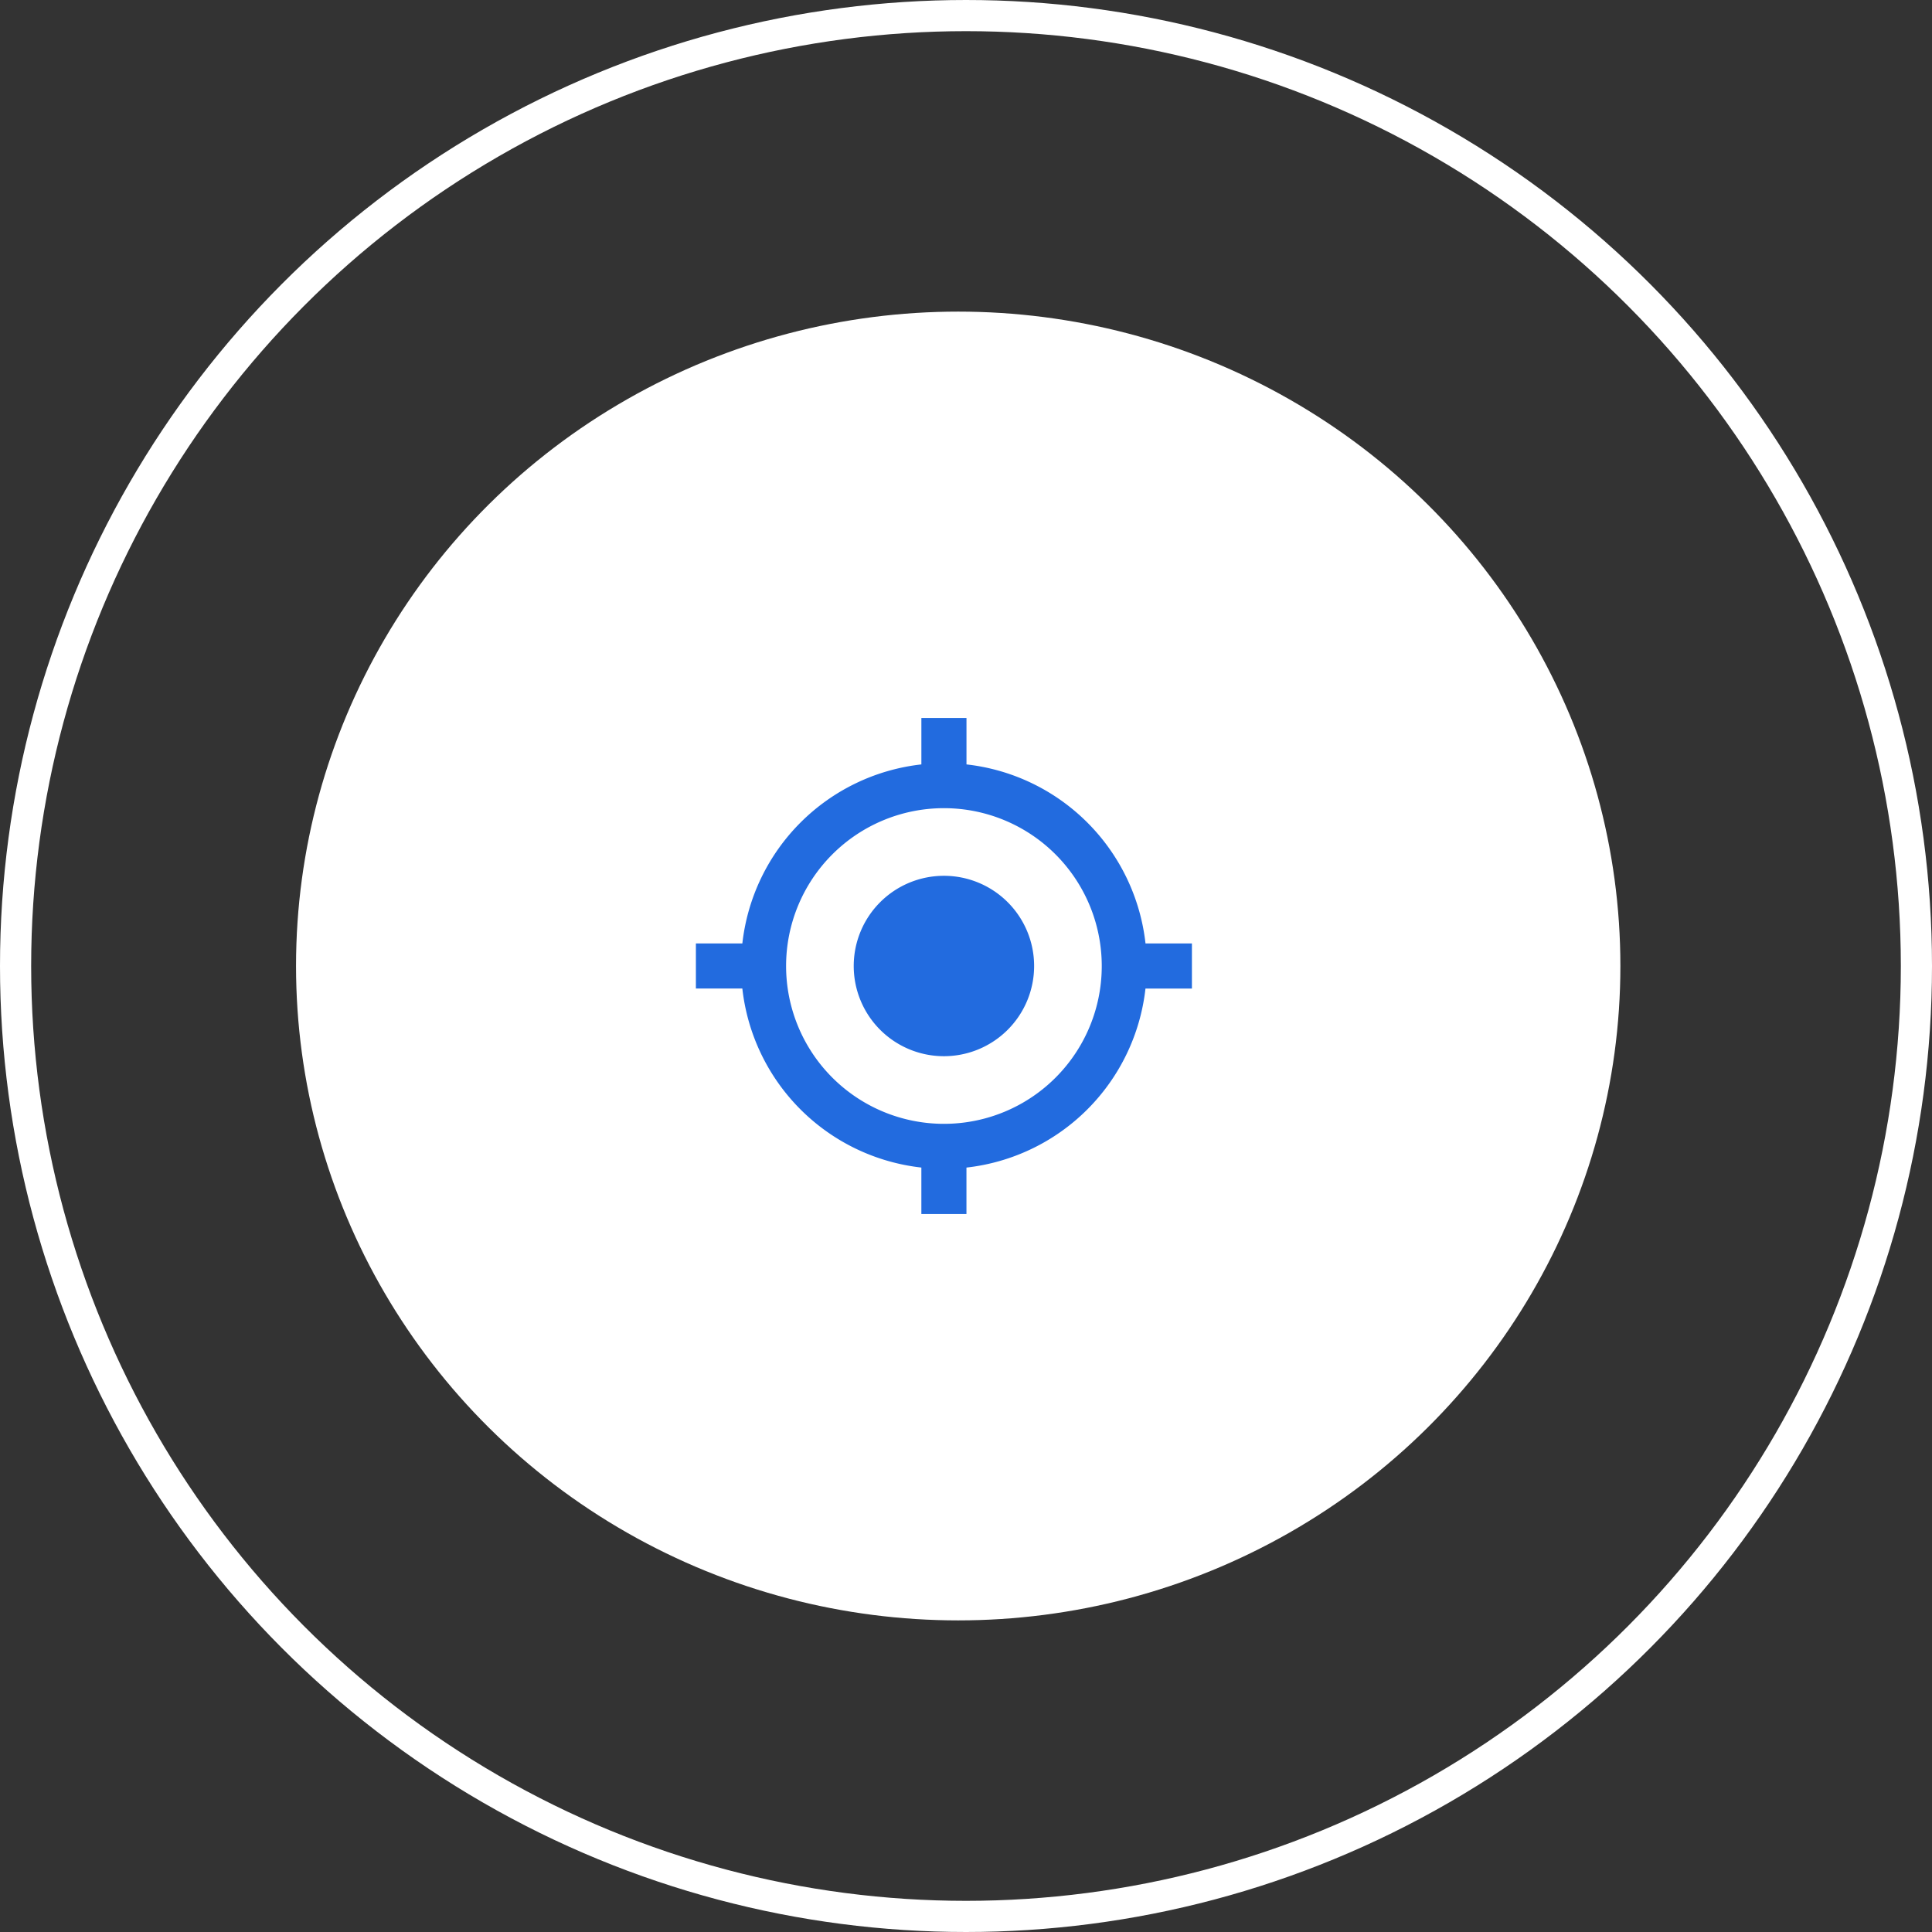
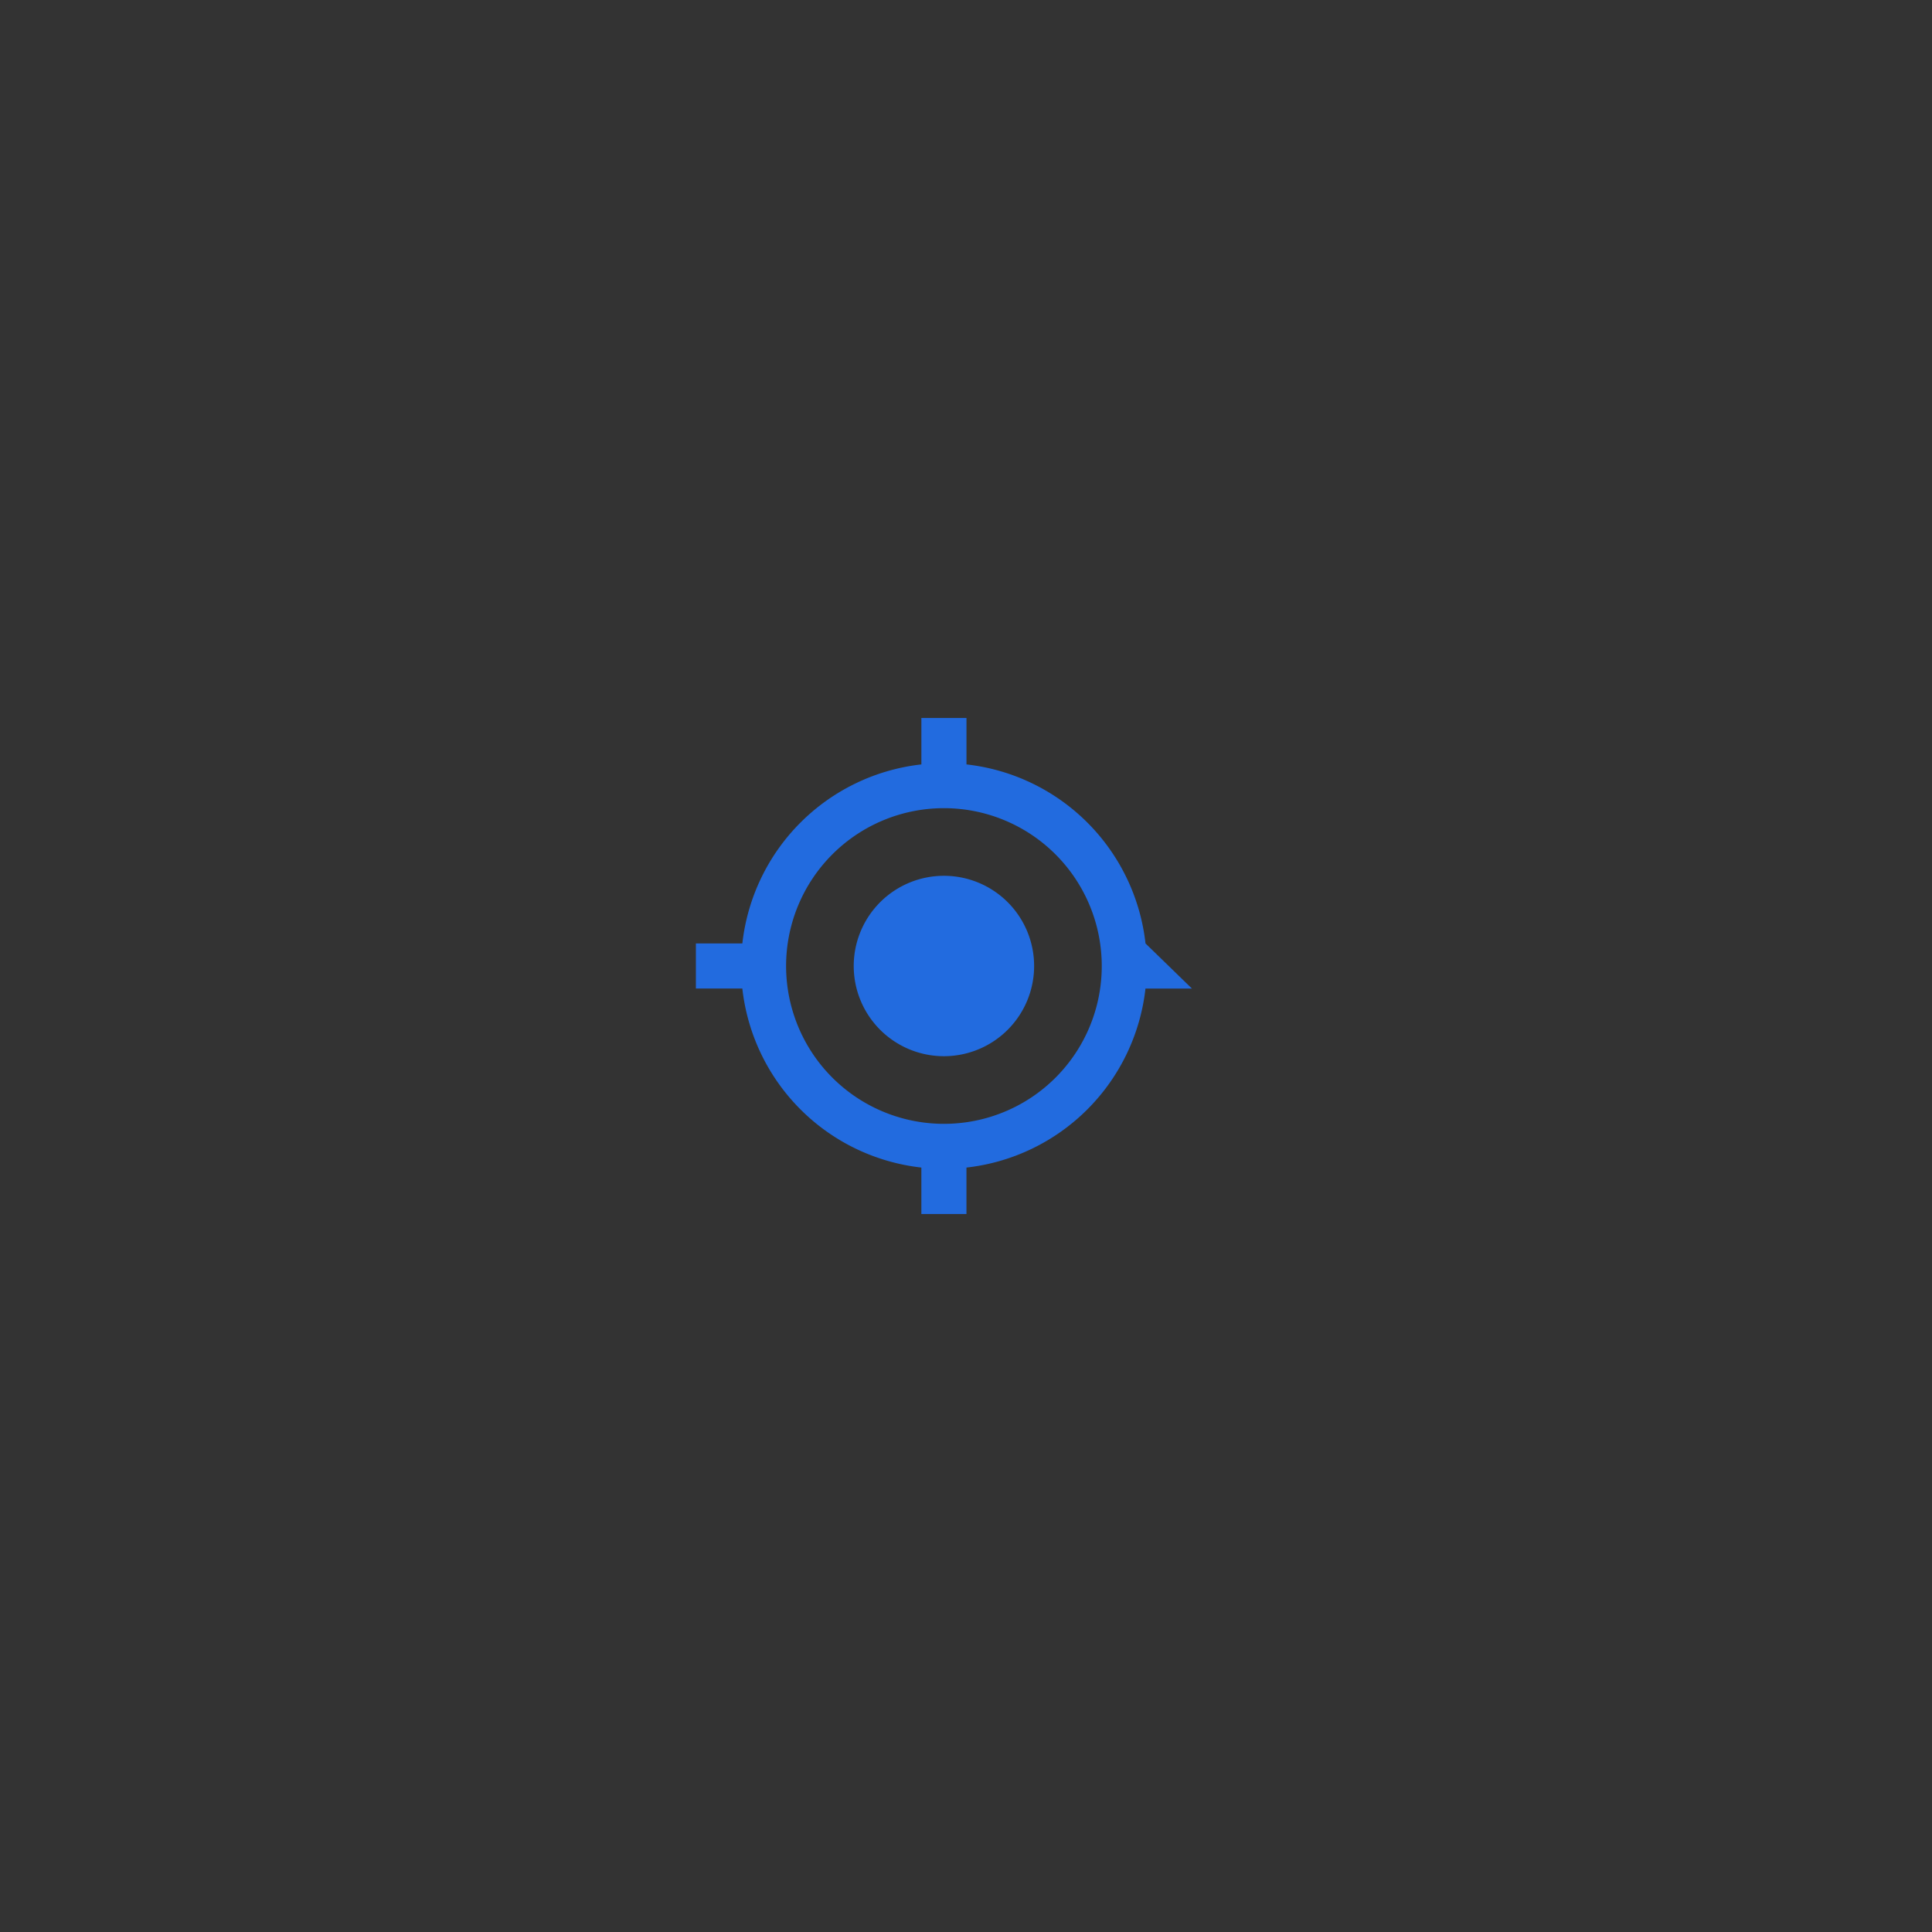
<svg xmlns="http://www.w3.org/2000/svg" width="124" height="124" viewBox="0 0 124 124">
  <rect x="0" y="0" width="124" height="124" fill="#333333" stroke="none" />
  <g id="Group_350" data-name="Group 350" transform="translate(-1386 -776)">
-     <ellipse id="Ellipse_67" data-name="Ellipse 67" cx="42.5" cy="42" rx="42.5" ry="42" transform="translate(1405 796)" fill="#fff" />
    <g id="Ellipse_68" data-name="Ellipse 68" transform="translate(1386 776)" fill="none" stroke="#fff" stroke-width="2">
-       <circle cx="62" cy="62" r="62" stroke="none" />
-       <circle cx="62" cy="62" r="61" fill="none" />
-     </g>
-     <path id="Icon_material-my-location" data-name="Icon material-my-location" d="M17.419,11.63a5.789,5.789,0,1,0,5.789,5.789A5.787,5.787,0,0,0,17.419,11.63Zm12.938,4.341a13.016,13.016,0,0,0-11.49-11.49V1.5H15.972V4.481a13.016,13.016,0,0,0-11.49,11.49H1.5v2.894H4.481a13.016,13.016,0,0,0,11.49,11.49v2.981h2.894V30.356a13.016,13.016,0,0,0,11.49-11.49h2.981V15.972ZM17.419,27.549a10.13,10.13,0,1,1,10.13-10.13A10.123,10.123,0,0,1,17.419,27.549Z" transform="translate(1429.164 820.581)" fill="#226bdf" />
+       </g>
+     <path id="Icon_material-my-location" data-name="Icon material-my-location" d="M17.419,11.63a5.789,5.789,0,1,0,5.789,5.789A5.787,5.787,0,0,0,17.419,11.63Zm12.938,4.341a13.016,13.016,0,0,0-11.49-11.49V1.5H15.972V4.481a13.016,13.016,0,0,0-11.49,11.49H1.5v2.894H4.481a13.016,13.016,0,0,0,11.49,11.49v2.981h2.894V30.356a13.016,13.016,0,0,0,11.49-11.49h2.981ZM17.419,27.549a10.13,10.13,0,1,1,10.13-10.13A10.123,10.123,0,0,1,17.419,27.549Z" transform="translate(1429.164 820.581)" fill="#226bdf" />
  </g>
</svg>